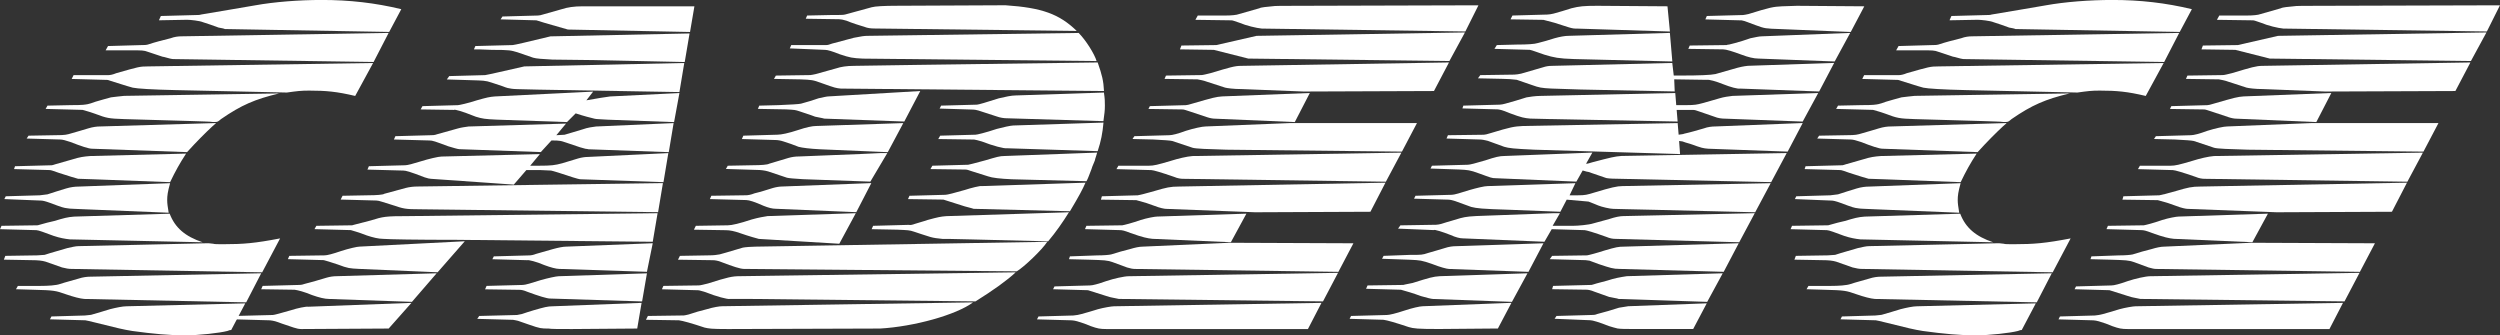
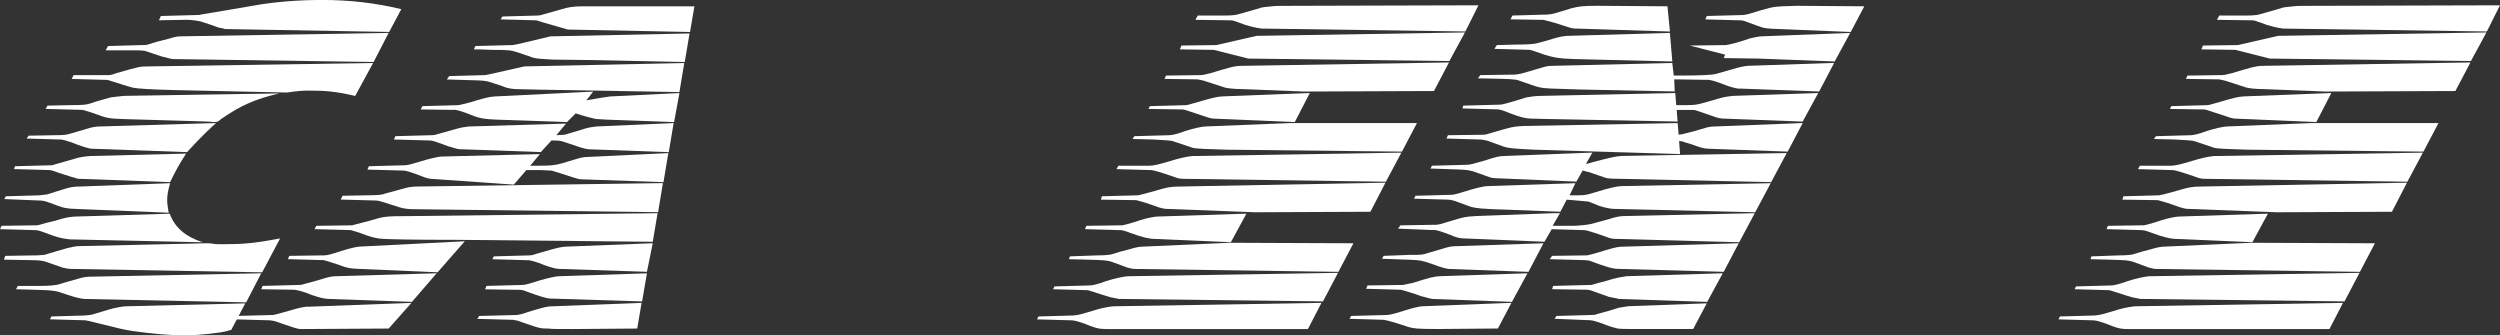
<svg xmlns="http://www.w3.org/2000/svg" id="Layer_1" viewBox="0 0 594.07 79.69">
  <rect x="0" y="0" width="594.07" height="79.69" fill="#333333" stroke="none" />
  <defs>
    <style>.cls-1{fill:#fff;}</style>
  </defs>
  <path class="cls-1" d="M.35,53.66l8.41-.12c.11,0,.35,0,.58-.11,1.27-.35,2.42-.69,3.57-.92,2.3-.69,3.11-.92,4.72-1.04l22.69-.69c1.27,3.34,3.69,5.41,7.83,6.79l-31.55-.69c-1.15-.12-2.42-.35-3.8-.81-2.19-.81-3.69-1.38-4.15-1.38l-8.64-.23.35-.81ZM1.27,60.8l7.6-.12,1.73-.12c1.73-.58,3.57-1.04,5.41-1.61,1.04-.23,1.96-.46,2.65-.46l30.63-.69c.11,0,.58,0,1.38.12.23.11,1.15.11,2.42.11,4.72,0,7.49-.23,13.47-1.38l-4.26,8.06-45.37-.81c-.58,0-1.27-.11-2.19-.35l-3.92-1.38c-.81-.23-1.73-.35-3.34-.35l-6.56-.12.35-.92ZM1.38,46.64l8.06-.23c.69-.12,1.27-.12,1.84-.23,1.38-.46,2.88-.92,4.38-1.38,1.15-.35,2.19-.46,2.99-.46l21.77-.81c-.58,2.07-.69,2.99-.69,4.03,0,.81.11,1.5.35,2.99l-19.81-.81c-2.3-.12-3.69-.12-4.15-.23-1.04-.12-1.38-.23-4.15-1.27-1.27-.46-1.84-.58-2.3-.58l-8.64-.35.35-.69ZM3.57,39.5l8.75-.23c.12,0,.46-.12.81-.23l4.03-1.15c1.84-.58,2.76-.69,4.26-.81l22.8-.58c-1.5,2.3-2.53,4.15-3.8,6.79l-18.31-.69-3.57-.12q-.92-.23-4.49-1.38c-1.38-.46-1.84-.69-2.3-.69l-8.41-.23.23-.69ZM4.26,67.94h5.3c1.84,0,3.8-.12,4.72-.46,1.38-.46,2.88-.81,4.38-1.27,1.04-.35,2.07-.46,2.76-.46l40.65-.81-3.57,6.91-38.46-.81q-1.5-.12-4.49-1.15c-2.3-.81-2.65-.92-7.72-1.04l-4.03-.12.46-.81ZM6.79,32.24l6.68-.12c1.96,0,2.42-.11,3.57-.46,1.38-.35,2.65-.81,3.92-1.15,1.15-.35,2.07-.46,2.88-.46l27.52-.81-.92.81c-1.73,1.61-3.69,3.57-5.99,6.1l-22.57-.81c-.81,0-2.53-.58-5.18-1.61-1.04-.35-1.84-.58-2.42-.58l-7.95-.23.46-.69ZM11.29,25.1l5.53-.12c3.11,0,3.34-.12,4.03-.23.58-.11.81-.23,1.84-.58,1.15-.35,2.42-.69,3.69-1.04.81-.12,2.07-.23,3.11-.35l36.85-.58c-5.76,1.38-8.98,2.76-13.82,6.1-.69.58-.81.69-1.38.69h-.58c-.69-.12-2.53-.12-5.18-.23l-15.89-.46c-3.68-.12-4.15-.23-6.91-1.27-1.61-.58-2.65-.81-2.99-.92l-8.75-.23.46-.81ZM12.21,75.2l7.95-.23c.81-.11,1.5-.11,1.73-.23,1.5-.46,2.88-.81,4.26-1.27,1.38-.35,2.99-.69,3.92-.69l28.21-.69-3.34,6.33c-.23,0-.35,0-.92.23-1.73.46-6.79,1.04-10.02,1.04-3.57,0-7.6-.35-12.55-1.04-2.19-.35-3.57-.69-8.64-1.96-1.5-.35-2.3-.58-2.53-.58l-8.41-.23.35-.69ZM17.5,17.85h8.29c.35,0,1.04-.12,1.84-.46,5.3-1.5,5.53-1.61,7.6-1.61l53.43-.81-4.26,7.83c-4.38-1.04-6.91-1.27-10.94-1.27-1.96,0-2.88.12-5.3.46l-26.49-.58c-5.41-.12-9.1-.35-10.13-.58-1.73-.46-3.69-1.15-5.99-1.84l-8.52-.23.46-.92ZM25.68,10.94l8.06-.23c.46,0,.92,0,1.38-.12,1.73-.58,3.57-1.04,5.41-1.5.92-.35,1.84-.46,2.65-.46l49.17-.81-3.57,6.91-47.45-.69c-.23,0-.46,0-.92-.12-.58-.12-1.15-.35-1.84-.46l-3.45-1.15c-.92-.35-1.38-.35-3.92-.35h-6.1l.58-1.04ZM38.23,3.8l8.52-.23c.35,0,.69,0,1.04-.12,4.38-.69,8.64-1.5,12.9-2.19,4.49-.81,10.36-1.27,15.78-1.27,6.56,0,12.67.69,18.89,2.19l-2.88,5.41-39.04-.69c-.23-.12-.81-.23-1.5-.35-1.27-.46-2.53-.92-3.69-1.27-.81-.35-2.99-.58-3.8-.58l-6.68.12.46-1.04Z" />
  <path class="cls-1" d="M55.96,75.08l8.87-.23c.35,0,1.96-.46,4.38-1.15,1.38-.46,3.57-.92,4.03-.81l24.53-.92-5.41,6.1-20.73.12c-.58,0-1.15-.12-1.84-.35-1.27-.46-2.53-.81-3.69-1.27-.92-.35-1.84-.46-2.19-.46l-8.29-.23.35-.81ZM62.41,67.94l8.64-.23c.12,0,.69,0,1.27-.23,1.73-.46,3.46-.92,5.3-1.5.81-.23,1.61-.35,2.42-.35l23.72-.69-5.87,6.79-19.69-.69c-1.04,0-2.42-.35-4.03-.92-1.96-.81-3.34-1.15-4.15-1.27l-7.95-.12.35-.81ZM68.74,60.8l8.41-.12c.58,0,1.96-.35,3.92-1.04,1.84-.58,3.8-1.04,4.38-1.04l24.99-1.27-6.45,7.37-18.77-.81c-2.07-.11-2.53-.11-4.95-1.04-1.73-.58-2.88-.92-3.34-1.04l-8.52-.23.35-.81ZM75.19,53.66l8.41-.12s.23,0,.46-.11l4.03-1.04c2.99-.92,3.34-1.04,9.21-1.04l58.96-.69-1.15,6.79-46.52-.46c-9.79,0-16.24-.12-17.5-.23-1.15,0-2.53-.35-3.92-.81-2.07-.81-3.45-1.15-3.8-1.27l-8.64-.23.46-.81ZM81.41,46.52l6.33-.12c1.61,0,3.34-.12,3.57-.35l5.07-1.38c.92-.23,1.84-.35,2.88-.35l58.27-.81-1.15,6.91-56.54-.69c-3.57,0-3.92-.12-6.68-1.04-1.96-.58-3.11-1.04-3.69-1.04l-8.52-.23.46-.92ZM87.63,39.5l8.64-.23c.58,0,1.84-.35,3.69-.92,1.84-.58,4.26-1.15,4.95-1.15l23.38-.58-2.3,2.76h2.07c2.99,0,3.8-.12,5.53-.58l3.8-1.15c.81-.23,1.61-.35,2.19-.35l19.23-.92-1.15,6.91-19.69-.69c-.35,0-1.04-.23-1.84-.46-2.76-.92-4.61-1.5-5.18-1.61l-2.65-.12h-3.22l-2.99,3.46-19.69-1.38c-.23,0-.81-.11-1.5-.35-3.57-1.38-4.49-1.61-5.07-1.61l-8.52-.23.35-.81ZM93.96,32.36l8.41-.23c.35,0,.92,0,1.5-.23l4.95-1.38c.81-.23,1.73-.35,2.53-.46l23.15-.69-2.3,2.76,1.96-.11c.46-.12,1.96-.58,4.26-1.27,1.27-.46,2.42-.58,3.22-.69l18.43-.81-1.15,6.91-19.12-.69s-.35-.12-.69-.12l-1.27-.35c-2.76-.92-4.38-1.5-4.61-1.5-.69-.12-1.04-.12-2.19-.12l-2.53,2.76-19.35-.69c-.35,0-1.5-.35-2.65-.69-3.11-1.15-3.69-1.38-4.49-1.38l-8.41-.23.35-.81ZM100.41,25.22l8.41-.23c.23,0,2.42-.46,4.49-1.15,2.42-.69,2.99-.81,4.26-.92l23.38-1.15-1.61,2.07c2.65-.46,4.61-.81,5.64-.92l16.47-.81-1.27,6.91-15.78-.58c-1.73-.12-2.76-.12-3.11-.23-.92-.23-2.42-.58-4.49-1.27l-2.07,2.07-16.7-.58c-2.76-.12-3.45-.23-4.95-.69l-.92-.35c-1.96-.81-4.26-1.5-4.26-1.27l-7.95-.12.46-.81ZM106.75,18.08l8.52-.23c.81-.12,4.26-.92,9.33-2.07l38-.81-1.15,6.91-33.51-.58c-5.41-.12-5.76-.12-6.45-.23-.69-.12-.92-.12-2.07-.58-1.15-.35-2.3-.81-3.57-1.15-.46-.12-1.5-.23-2.19-.23l-7.48-.23.58-.81ZM112.96,10.94l8.87-.23c.35,0,3.8-.81,8.98-2.07l33.05-.69-1.15,6.79-21.53-.46-9.9-.12c-2.3-.12-3.92-.23-4.61-.46l-3.69-1.27c-1.61-.46-1.73-.58-6.1-.58-2.19-.12-3.69-.12-4.26-.12l.35-.81ZM113.89,75.08l8.98-.23c.12,0,.69-.12,1.15-.23.92-.35,1.84-.58,2.88-.92,2.42-.69,3.22-.92,4.49-.92l21.07-.81-1.04,6.1-15.55.12c-3.11,0-4.95,0-5.53-.12-1.73,0-1.96,0-4.61-.92l-2.65-.92c-.35-.12-.69-.12-1.15-.23l-8.52-.23.46-.69ZM115.61,67.94l8.64-.23c.58,0,2.07-.46,4.26-1.15,1.61-.46,3.69-.92,4.26-.92l20.96-.69-1.15,6.68-21.88-.69c-.69,0-2.65-.58-5.41-1.61-.81-.35-1.38-.46-1.84-.46l-8.18-.12.35-.81ZM117.34,60.92l8.41-.23c.46,0,1.04-.12,1.61-.35l4.03-1.15c1.27-.35,2.42-.58,3.11-.58l20.61-.81-1.38,6.79-20.84-.69c-.69,0-2.07-.35-3.57-.92-1.84-.81-3.8-1.27-4.03-1.15l-8.29-.23.35-.69ZM119.41,3.92l8.41-.23c.35,0,.81-.12,1.15-.23l4.49-1.27c1.38-.46,2.99-.69,4.95-.69h26.6l-1.04,6.1-29.02-.58c-4.84-1.38-7.25-2.07-7.48-2.19l-8.52-.23.46-.69Z" />
-   <path class="cls-1" d="M153.96,75.08l8.52-.12c.23,0,.58-.11,1.15-.23,1.38-.46,2.88-.92,4.38-1.27,1.5-.46,2.99-.69,3.57-.69l59.65-.92c-4.03,2.99-14.05,5.76-22.11,6.22l-36.16.12c-4.03,0-4.49-.12-5.53-.35-3.11-1.04-5.18-1.61-6.1-1.73l-7.83-.12.46-.92ZM157.64,67.94l8.41-.12c.35,0,1.27-.23,2.19-.46,4.72-1.5,5.76-1.73,7.6-1.73l65.52-.92c-1.96,1.84-5.3,4.26-9.56,6.91l-53.2-.58h-5.18c-.46.12-3.22-.58-5.76-1.61-.81-.23-1.5-.46-1.73-.46l-8.64-.23.35-.81ZM161.56,60.8l6.79-.12c1.38,0,1.96-.12,2.65-.23.12,0,2.07-.58,5.53-1.61.58-.12,2.19-.23,2.99-.23l69.33-1.15c-1.15,1.84-5.64,6.1-7.25,7.02l-64.83-.58c-.81,0-2.65-.58-5.3-1.61-.81-.35-1.61-.46-2.07-.46l-8.29-.12.46-.92ZM165.36,53.66l7.6-.12c.92,0,2.88-.46,5.64-1.38,1.61-.46,2.99-.69,3.8-.81l20.96-.69-3.92,7.26-19.12-1.15c-.46-.12-2.19-.58-4.49-1.38-1.27-.46-2.42-.69-3.34-.69l-7.6-.12.46-.92ZM169.04,46.52l8.29-.12c.35,0,1.15-.12,1.96-.46,1.5-.35,2.88-.81,4.38-1.27.81-.23,1.61-.35,2.19-.35l21.19-.81-3.57,6.91-19.12-.81c-.81,0-1.73-.23-2.88-.69-2.07-.92-3.46-1.38-4.15-1.38l-8.64-.23.35-.81ZM172.96,39.38l6.1-.12c1.73,0,3.34-.12,3.69-.35,1.61-.46,3.11-.92,4.61-1.38.81-.23,1.61-.35,2.53-.35l14.51-.58,4.95-.23h1.5l-4.03,6.79-16.01-.58c-2.07-.12-3.34-.23-3.8-.35l-4.49-1.5c-.81-.23-1.73-.35-2.65-.35l-7.37-.23.46-.81ZM176.64,32.24l8.06-.23c.92,0,2.65-.35,5.07-1.15,1.73-.58,3.22-.92,4.15-.92l20.73-.69-3.69,6.91-16.12-.69c-2.42-.12-4.15-.35-5.07-.58-1.15-.46-2.42-.92-3.57-1.27-.69-.23-1.38-.35-1.96-.35l-7.95-.23.35-.81ZM180.44,25.1l4.61-.12c2.88-.12,4.84-.23,5.3-.35,1.38-.35,2.76-.81,4.15-1.27,1.04-.23,1.96-.46,2.53-.46l21.65-1.27-3.8,7.25-18.89-.69s-.23,0-.58-.12l-1.73-.35c-1.15-.46-2.42-.81-3.69-1.27-1.04-.35-1.15-.35-3.22-.46l-6.68-.12.35-.81ZM184.36,17.96l8.18-.12c.23,0,.69-.12,1.27-.23l4.95-1.38c1.04-.35,2.42-.58,4.15-.58l15.09-.23,42.84-.58c1.04,2.99,1.38,4.38,1.5,6.79l-62.53-.58c-1.15-.12-1.27-.12-4.49-1.27-2.19-.81-2.42-.81-5.18-.92l-6.22-.11.46-.81ZM188.04,10.71h8.29c.35,0,.81-.12,1.38-.35l5.18-1.38c1.73-.35,2.53-.46,3.22-.46l50.21-.69c1.73,1.73,3.8,5.07,4.26,6.68l-55.51-.58c-2.53-.12-3.11-.23-5.53-1.04-1.73-.69-2.88-1.04-3.45-1.04l-8.41-.35.35-.81ZM191.84,3.69l5.53-.12c1.96,0,3.11,0,3.45-.12l6.33-1.73c.81-.23,2.99-.35,6.1-.35l25.68-.12c8.64.58,12.78,2.07,16.93,6.1l-48.14-.58c-.81,0-1.61-.12-2.19-.35-1.5-.46-2.99-.92-4.38-1.5-.69-.23-1.38-.35-1.73-.35l-7.95-.12.35-.81ZM207.5,53.66l8.52-.23c.12.11.81,0,1.38-.23,1.04-.35,2.07-.58,2.99-.92,2.53-.69,3.11-.81,4.49-.92l29.13-.92c-1.5,2.42-3.11,4.72-4.95,6.91l-18.43-.46c-4.03-.12-6.22-.12-6.68-.12-1.27-.12-2.07-.23-2.88-.46-1.38-.46-2.65-.81-3.92-1.27-1.04-.35-1.38-.35-3.92-.46l-6.1-.12.35-.81ZM216.14,46.52l8.52-.23c.46,0,2.19-.46,4.61-1.15,1.38-.46,3.69-1.04,4.03-.92l24.64-.81c-.69,1.61-1.5,3.11-3.69,6.79l-22.92-.58-.35-.12-1.73-.46c-1.5-.46-2.53-.81-5.07-1.61l-8.41-.12.35-.81ZM221.55,39.38l8.52-.23c.11,0,1.5-.35,4.03-1.04,2.76-.81,3.45-1.04,4.61-1.04l22-.81c-.23.69-.23.92-.46,1.5,0,.35-.35.92-.69,1.84-.23.81-.58,1.5-.81,2.19-.12.23-.23.69-.58,1.27l-17.73-.46c-2.76-.12-4.72-.35-5.64-.69l-4.03-1.27c-.58-.23-1.04-.35-1.38-.35l-8.29-.11.46-.81ZM223.4,32.24l8.41-.23c.35,0,2.3-.46,5.07-1.38,1.27-.35,3.34-.81,3.92-.81l21.42-.69c-.23,2.53-.58,4.38-1.38,6.79l-21.53-.69c-.69.12-3.34-.58-5.99-1.61-.81-.23-1.61-.46-1.84-.46l-8.52-.12.46-.81ZM223.63,25.1l8.52-.23c.35,0,2.3-.58,5.18-1.5,1.5-.35,2.99-.69,4.03-.69l20.96-.69c.23,1.5.23,2.19.23,3.11,0,1.27-.12,1.96-.35,3.69l-23.03-.69c-.58,0-1.5-.12-2.42-.46l-4.26-1.38c-.35-.11-.92-.23-1.61-.23l-7.6-.23.35-.69Z" />
  <path class="cls-1" d="M246.77,75.2l8.29-.23c1.27-.11,2.07-.35,5.87-1.5,1.27-.35,3.22-.69,3.8-.69l49.29-.81-3.22,6.22h-47.91c-1.5,0-2.07-.12-3.69-.69-1.04-.46-2.07-.81-3.22-1.15-.46-.11-.92-.23-1.27-.23l-8.29-.23.35-.69ZM250.57,68.06l8.41-.23c.69,0,1.96-.35,3.92-1.04,1.73-.58,4.26-1.15,5.3-1.15l49.75-.81-3.57,6.79-48.02-.58h-.46l-1.73-.35c-.23,0-1.61-.46-5.64-1.73l-8.29-.23.35-.69ZM254.25,60.92l6.45-.23c1.61,0,2.88-.12,3.34-.23,1.5-.46,2.99-.92,4.49-1.27,1.15-.35,2.19-.58,2.99-.58l20.61-.92,29.48.12-3.57,6.79-48.37-.69c-.46,0-1.04-.11-1.84-.35l-3.45-1.27c-1.38-.46-1.84-.46-5.64-.58l-4.72-.12.23-.69ZM258.17,53.66l8.52-.12c.58-.11,2.07-.46,4.38-1.27,1.5-.46,3.34-.81,3.92-.81l21.19-.69-3.69,6.79-18.66-.81c-1.15-.12-2.3-.35-5.18-1.38-1.5-.58-1.96-.69-2.65-.69l-8.18-.23.35-.81ZM261.85,46.64l8.52-.23q.81-.12,4.03-1.04c2.76-.81,3.69-1.04,5.76-1.04l49.06-.92-3.57,6.91-27.41.12-21.19-.81c-.35,0-1.5-.23-2.65-.69l-1.96-.69-2.42-.69-8.41-.12.23-.81ZM265.77,39.38h7.25c1.15,0,2.07-.23,5.18-1.15,1.84-.58,3.8-1.04,5.18-1.15l49.63-.81-3.69,6.91-48.25-.69c-.46,0-1.27-.11-2.07-.46-2.99-1.04-4.95-1.61-5.41-1.61l-8.29-.23.46-.81ZM269.57,32.36l8.29-.23c.69,0,2.07-.35,3.92-1.04,1.84-.58,3.92-1.04,4.72-1.04l20.15-.81h30.06l-3.57,6.79-41.69-.46c-4.38-.12-7.37-.23-8.06-.46l-4.84-1.61c-.46-.12-2.07-.23-4.49-.35l-4.95-.12.46-.69ZM273.25,25.22l8.52-.23c.23,0,.81-.12,1.5-.35,5.18-1.5,5.64-1.61,7.14-1.73l20.84-.81-3.57,6.91-19-.81c-.46,0-1.15-.12-1.84-.35l-4.15-1.38c-.69-.23-1.38-.46-1.61-.46l-8.18-.12.35-.69ZM277.06,17.96l8.41-.12c.35,0,1.27-.23,2.19-.46,4.61-1.38,5.76-1.73,7.26-1.73l49.4-.81-3.57,6.79-30.98.12-14.62-.58c-2.07,0-3.57-.23-4.03-.35l-4.26-1.38c-.92-.35-1.73-.46-2.3-.58l-7.83-.11.35-.81ZM280.74,10.82l8.29-.11,9.56-2.19,49.52-.81-3.69,6.79-47.79-.58-8.18-2.07-8.06-.12.35-.92ZM284.66,3.69h6.56c1.38,0,2.65-.12,3.22-.35l4.84-1.38c.35-.23,1.84-.35,2.99-.46.46-.12,2.65-.12,6.79-.12l42.26-.12-3.11,6.22-48.37-.69c-1.27-.12-3.69-.69-5.3-1.38-1.38-.46-1.61-.58-1.96-.58l-8.52-.12.58-1.04Z" />
-   <path class="cls-1" d="M321.04,75.08l8.52-.23c.58,0,2.07-.35,4.15-1.04,1.73-.58,3.69-1.04,4.38-1.04l21.07-.81-3.22,6.1-14.05.12c-5.07,0-5.99-.12-7.14-.46-3.11-1.04-5.07-1.61-5.99-1.73l-8.06-.23.35-.69ZM324.96,67.83l8.41-.12s.23,0,.58-.12l1.73-.35c4.03-1.27,4.84-1.5,6.45-1.61l20.84-.69-3.69,6.79-18.77-.69c-.35,0-1.73-.35-2.88-.69-1.84-.69-3.46-1.15-4.72-1.5l-8.29-.23.35-.81ZM328.76,60.8l6.22-.23c2.88,0,2.99,0,4.38-.46,1.38-.35,2.65-.81,3.92-1.15,1.04-.35,1.96-.46,2.76-.46l20.73-.69-3.57,6.79-18.89-.69c-.46,0-2.19-.46-3.92-1.15-2.65-.92-2.88-.92-5.41-1.04l-6.56-.23.35-.69ZM332.79,53.55l6.68-.11c1.73,0,2.07,0,2.99-.23.35-.12,1.84-.58,4.61-1.38,1.38-.35,2.19-.46,6.1-.58l15.78-.58h1.73l-1.73,2.99h4.84c1.15,0,3.8-.23,4.84-.58l3.8-1.04c1.38-.46,2.53-.69,3.34-.69l31.21-.69-3.69,6.91-29.48-.81c-.58,0-1.27-.12-2.07-.46-2.88-1.04-4.84-1.61-5.18-1.61l-7.83-.23-1.73,2.99-19.46-.81c-.58,0-1.61-.23-2.88-.81-1.73-.69-3.92-1.38-3.92-1.15l-8.52-.35.58-.81ZM336.36,46.52l8.64-.23c.58,0,2.07-.46,4.26-1.15,1.61-.46,3.45-.92,4.26-.92l20.84-.69-1.38,2.88h1.96c1.73,0,2.19-.12,4.03-.69,3.8-1.15,5.3-1.5,6.56-1.5l35.24-.69-3.69,6.91-23.84-.58c-5.87-.11-9.56-.23-9.9-.23-.69,0-2.76-.46-3.57-.81-.46-.23-.92-.35-2.3-.92l-5.18-.46-1.5,2.88-11.75-.46c-7.37-.23-7.95-.35-9.44-.69l-3.8-1.38c-.69-.23-1.27-.35-1.73-.35l-8.06-.23.35-.69ZM340.27,39.38l8.52-.23q.69,0,4.15-1.04c2.42-.81,3.45-1.04,4.49-1.04l20.96-.81-1.5,2.65c.46,0,.69-.12,1.5-.35,4.38-1.15,5.3-1.38,6.91-1.5l39.27-.69-3.69,6.91-36.85-.81c-1.15,0-2.42-.11-2.53-.23l-4.03-1.38c-.11,0-.69-.12-1.38-.35l-1.5,2.65-19.12-.81c-1.04,0-1.15-.12-4.03-1.15-2.19-.81-2.65-.81-4.72-.92l-6.79-.23.35-.69ZM344.07,32.13l8.52-.11c.23,0,.81-.12,1.5-.35,4.95-1.5,5.64-1.61,7.83-1.73l36.74-.69.23,2.76c.69-.12,1.15-.12,1.27-.23,1.61-.35,3.11-.81,4.72-1.27.92-.35,1.96-.46,2.76-.46l20.73-.81-3.57,6.79-18.89-.69c-1.27-.12-1.38-.12-4.26-1.15-.92-.23-1.5-.46-1.84-.58l-.81-.11.23,3.11-34.66-1.04c-4.95-.23-5.99-.35-7.14-.69l-3.8-1.38c-.81-.23-1.5-.35-2.07-.35l-7.83-.23.35-.81ZM347.76,25.1l8.64-.23c.35,0,.81-.12,1.27-.23,1.61-.46,3.34-.92,5.07-1.5.58-.12,2.19-.35,3.34-.35l32.01-.69.23,2.88h2.42c1.96,0,2.53-.12,3.8-.46,1.38-.35,2.76-.81,4.03-1.15,1.15-.35,2.19-.46,3.11-.58l20.38-.69-3.69,6.79-18.31-.69c-.92,0-1.84-.12-2.65-.46l-3.69-1.27c-.58-.23-1.04-.35-1.38-.35h-3.92l.23,2.76-29.6-.58h-.46l-4.95-.12c-1.38-.12-2.07-.23-4.84-1.27-1.96-.81-2.19-.81-2.88-.92l-8.41-.23.23-.69ZM351.79,17.85l8.06-.12c.46,0,1.04-.12,1.61-.23l5.18-1.5c.69-.23,1.38-.35,2.07-.35l28.67-.69.35,2.99h1.84c4.15,0,7.02-.12,8.06-.35q.35-.12,4.03-1.15c1.96-.58,2.65-.69,3.69-.81l20.5-.69-3.57,6.79-18.77-.69c-.58.11-2.3-.35-4.03-1.04s-3.34-1.15-3.92-1.04l-7.72-.12.12,2.88-22.34-.46-7.02-.23c-2.3-.12-2.88-.23-4.49-.81-1.27-.46-2.3-.81-3.69-1.27-.92-.12-2.3-.23-3.57-.23l-5.64-.12.58-.81ZM355.7,10.71l4.72-.12c2.53,0,4.26-.12,4.95-.35,1.38-.35,2.65-.69,4.03-1.15,1.27-.35,2.42-.58,3.46-.58l23.95-.69.58,6.79-23.38-.58c-3.69-.12-4.72-.35-7.02-1.04-1.73-.58-2.88-1.04-3.46-1.15l-8.41-.23.58-.92ZM359.39,3.69l8.29-.23c.46,0,.92-.11,1.5-.23,1.38-.35,2.76-.81,4.26-1.27,1.84-.46,2.88-.58,6.1-.58l16.7.12.58,5.99-21.88-.69c-.92,0-1.15,0-2.3-.35-3.11-1.04-3.57-1.15-5.87-1.73l-7.83-.12.46-.92ZM368.83,60.8l8.29-.12c.23,0,2.42-.58,4.15-1.15,2.76-.81,3.34-.92,4.61-.92l27.29-.81-3.57,6.79-24.76-.69c-1.5,0-2.19-.23-4.95-1.15-1.27-.46-1.61-.58-2.19-.81l-.92-.12-8.52-.23.58-.81ZM369.06,67.94l8.98-.23c.12,0,.23,0,.58-.12,1.04-.35,2.19-.58,3.34-.92,1.73-.58,3.11-.81,4.61-1.04l22.8-.69-3.69,6.79-20.96-.69s-.23,0-.46-.12l-1.84-.35c-.35-.12-1.61-.58-3.57-1.27-.81-.35-1.5-.46-1.84-.46l-8.18-.12.23-.81ZM369.87,75.08l8.29-.23c.35,0,.92,0,1.38-.23,1.73-.46,3.45-.92,5.18-1.5.81-.12,1.5-.23,2.19-.35l18.66-.69-3.22,6.1h-13.7c-2.42,0-3.34,0-4.26-.12-.58-.12-1.27-.35-2.07-.58-2.3-.92-3.92-1.38-4.38-1.38l-8.52-.35.46-.69ZM401.54,10.82l8.75-.11s.23-.12.58-.12l1.38-.35c1.27-.35,2.42-.69,3.69-1.15,1.15-.23,2.07-.46,2.76-.46l20.96-.81-3.69,6.79-18.08-.69c-1.15,0-2.53-.35-4.03-.92-2.19-.81-3.69-1.27-4.38-1.27l-8.29-.12.35-.81ZM405.57,3.8l8.64-.23c.23,0,.69-.12,1.27-.23,5.18-1.61,5.87-1.73,7.95-1.84l3.57-.12,16.01.12-3.22,6.1-16.7-.69c-3.57-.12-3.69-.12-5.87-.92-1.61-.58-2.65-1.04-3.34-1.15l-8.64-.23.35-.81Z" />
-   <path class="cls-1" d="M425.83,53.66l8.41-.12c.11,0,.35,0,.58-.11,1.27-.35,2.42-.69,3.57-.92,2.3-.69,3.11-.92,4.72-1.04l22.69-.69c1.27,3.34,3.69,5.41,7.83,6.79l-31.55-.69c-1.15-.12-2.42-.35-3.8-.81-2.19-.81-3.69-1.38-4.15-1.38l-8.64-.23.35-.81ZM426.75,60.8l7.6-.12,1.73-.12c1.73-.58,3.57-1.04,5.41-1.61,1.04-.23,1.96-.46,2.65-.46l30.63-.69c.12,0,.58,0,1.38.12.23.11,1.15.11,2.42.11,4.72,0,7.49-.23,13.47-1.38l-4.26,8.06-45.37-.81c-.58,0-1.27-.11-2.19-.35l-3.92-1.38c-.81-.23-1.73-.35-3.34-.35l-6.56-.12.35-.92ZM426.87,46.64l8.06-.23c.69-.12,1.27-.12,1.84-.23,1.38-.46,2.88-.92,4.38-1.38,1.15-.35,2.19-.46,2.99-.46l21.76-.81c-.58,2.07-.69,2.99-.69,4.03,0,.81.12,1.5.35,2.99l-19.81-.81c-2.3-.12-3.69-.12-4.15-.23-1.04-.12-1.38-.23-4.15-1.27-1.27-.46-1.84-.58-2.3-.58l-8.64-.35.35-.69ZM429.06,39.5l8.75-.23c.12,0,.46-.12.81-.23l4.03-1.15c1.84-.58,2.76-.69,4.26-.81l22.8-.58c-1.5,2.3-2.53,4.15-3.8,6.79l-18.31-.69-3.57-.12q-.92-.23-4.49-1.38c-1.38-.46-1.84-.69-2.3-.69l-8.41-.23.23-.69ZM429.75,67.94h5.3c1.84,0,3.8-.12,4.72-.46,1.38-.46,2.88-.81,4.38-1.27,1.04-.35,2.07-.46,2.76-.46l40.65-.81-3.57,6.91-38.46-.81q-1.5-.12-4.49-1.15c-2.3-.81-2.65-.92-7.72-1.04l-4.03-.12.46-.81ZM432.28,32.24l6.68-.12c1.96,0,2.42-.11,3.57-.46,1.38-.35,2.65-.81,3.92-1.15,1.15-.35,2.07-.46,2.88-.46l27.52-.81-.92.81c-1.73,1.61-3.69,3.57-5.99,6.1l-22.57-.81c-.81,0-2.53-.58-5.18-1.61-1.04-.35-1.84-.58-2.42-.58l-7.95-.23.46-.69ZM436.77,25.1l5.53-.12c3.11,0,3.34-.12,4.03-.23.58-.11.81-.23,1.84-.58,1.15-.35,2.42-.69,3.69-1.04.81-.12,2.07-.23,3.11-.35l36.85-.58c-5.76,1.38-8.98,2.76-13.82,6.1-.69.58-.81.69-1.38.69h-.58c-.69-.12-2.53-.12-5.18-.23l-15.89-.46c-3.69-.12-4.15-.23-6.91-1.27-1.61-.58-2.65-.81-2.99-.92l-8.75-.23.46-.81ZM437.69,75.2l7.95-.23c.81-.11,1.5-.11,1.73-.23,1.5-.46,2.88-.81,4.26-1.27,1.38-.35,2.99-.69,3.92-.69l28.21-.69-3.34,6.33c-.23,0-.34,0-.92.23-1.73.46-6.79,1.04-10.02,1.04-3.57,0-7.6-.35-12.55-1.04-2.19-.35-3.57-.69-8.64-1.96-1.5-.35-2.3-.58-2.53-.58l-8.41-.23.35-.69ZM442.99,17.85h8.29c.35,0,1.04-.12,1.84-.46,5.3-1.5,5.53-1.61,7.6-1.61l53.43-.81-4.26,7.83c-4.38-1.04-6.91-1.27-10.94-1.27-1.96,0-2.88.12-5.3.46l-26.49-.58c-5.41-.12-9.1-.35-10.13-.58-1.73-.46-3.68-1.15-5.99-1.84l-8.52-.23.46-.92ZM451.17,10.94l8.06-.23c.46,0,.92,0,1.38-.12,1.73-.58,3.57-1.04,5.41-1.5.92-.35,1.84-.46,2.65-.46l49.17-.81-3.57,6.91-47.45-.69c-.23,0-.46,0-.92-.12-.58-.12-1.15-.35-1.84-.46l-3.46-1.15c-.92-.35-1.38-.35-3.92-.35h-6.1l.58-1.04ZM463.72,3.8l8.52-.23c.35,0,.69,0,1.04-.12,4.38-.69,8.64-1.5,12.9-2.19,4.49-.81,10.36-1.27,15.78-1.27,6.56,0,12.67.69,18.89,2.19l-2.88,5.41-39.04-.69c-.23-.12-.81-.23-1.5-.35-1.27-.46-2.53-.92-3.69-1.27-.81-.35-2.99-.58-3.8-.58l-6.68.12.46-1.04Z" />
+   <path class="cls-1" d="M321.04,75.08l8.52-.23c.58,0,2.07-.35,4.15-1.04,1.73-.58,3.69-1.04,4.38-1.04l21.07-.81-3.22,6.1-14.05.12c-5.07,0-5.99-.12-7.14-.46-3.11-1.04-5.07-1.61-5.99-1.73l-8.06-.23.35-.69ZM324.96,67.83l8.41-.12s.23,0,.58-.12l1.73-.35c4.03-1.27,4.84-1.5,6.45-1.61l20.84-.69-3.69,6.79-18.77-.69c-.35,0-1.73-.35-2.88-.69-1.84-.69-3.46-1.15-4.72-1.5l-8.29-.23.35-.81ZM328.76,60.8l6.22-.23c2.88,0,2.99,0,4.38-.46,1.38-.35,2.65-.81,3.92-1.15,1.04-.35,1.96-.46,2.76-.46l20.73-.69-3.57,6.79-18.89-.69c-.46,0-2.19-.46-3.92-1.15-2.65-.92-2.88-.92-5.41-1.04l-6.56-.23.35-.69ZM332.79,53.55l6.68-.11c1.73,0,2.07,0,2.99-.23.35-.12,1.84-.58,4.61-1.38,1.38-.35,2.19-.46,6.1-.58l15.78-.58h1.73l-1.73,2.99h4.84c1.15,0,3.8-.23,4.84-.58l3.8-1.04c1.38-.46,2.53-.69,3.34-.69l31.21-.69-3.69,6.91-29.48-.81c-.58,0-1.27-.12-2.07-.46-2.88-1.04-4.84-1.61-5.18-1.61l-7.83-.23-1.73,2.99-19.46-.81c-.58,0-1.61-.23-2.88-.81-1.73-.69-3.92-1.38-3.92-1.15l-8.52-.35.58-.81ZM336.36,46.52l8.64-.23c.58,0,2.07-.46,4.26-1.15,1.61-.46,3.45-.92,4.26-.92l20.84-.69-1.38,2.88h1.96c1.73,0,2.19-.12,4.03-.69,3.8-1.15,5.3-1.5,6.56-1.5l35.24-.69-3.69,6.91-23.84-.58c-5.87-.11-9.56-.23-9.9-.23-.69,0-2.76-.46-3.57-.81-.46-.23-.92-.35-2.3-.92l-5.18-.46-1.5,2.88-11.75-.46c-7.37-.23-7.95-.35-9.44-.69l-3.8-1.38c-.69-.23-1.27-.35-1.73-.35l-8.06-.23.35-.69ZM340.27,39.38l8.52-.23q.69,0,4.15-1.04c2.42-.81,3.45-1.04,4.49-1.04l20.96-.81-1.5,2.65c.46,0,.69-.12,1.5-.35,4.38-1.15,5.3-1.38,6.91-1.5l39.27-.69-3.69,6.91-36.85-.81c-1.15,0-2.42-.11-2.53-.23l-4.03-1.38c-.11,0-.69-.12-1.38-.35l-1.5,2.65-19.12-.81c-1.04,0-1.15-.12-4.03-1.15-2.19-.81-2.65-.81-4.72-.92l-6.79-.23.35-.69ZM344.07,32.13l8.52-.11c.23,0,.81-.12,1.5-.35,4.95-1.5,5.64-1.61,7.83-1.73l36.74-.69.23,2.76c.69-.12,1.15-.12,1.27-.23,1.61-.35,3.11-.81,4.72-1.27.92-.35,1.96-.46,2.76-.46l20.73-.81-3.57,6.79-18.89-.69c-1.27-.12-1.38-.12-4.26-1.15-.92-.23-1.5-.46-1.84-.58l-.81-.11.23,3.11-34.66-1.04c-4.95-.23-5.99-.35-7.14-.69l-3.8-1.38c-.81-.23-1.5-.35-2.07-.35l-7.83-.23.35-.81ZM347.76,25.1l8.64-.23c.35,0,.81-.12,1.27-.23,1.61-.46,3.34-.92,5.07-1.5.58-.12,2.19-.35,3.34-.35l32.01-.69.23,2.88h2.42c1.96,0,2.53-.12,3.8-.46,1.38-.35,2.76-.81,4.03-1.15,1.15-.35,2.19-.46,3.11-.58l20.38-.69-3.69,6.79-18.31-.69c-.92,0-1.84-.12-2.65-.46l-3.69-1.27c-.58-.23-1.04-.35-1.38-.35h-3.92l.23,2.76-29.6-.58h-.46l-4.95-.12c-1.38-.12-2.07-.23-4.84-1.27-1.96-.81-2.19-.81-2.88-.92l-8.41-.23.23-.69ZM351.79,17.85l8.06-.12c.46,0,1.04-.12,1.61-.23l5.18-1.5c.69-.23,1.38-.35,2.07-.35l28.67-.69.35,2.99h1.84c4.15,0,7.02-.12,8.06-.35q.35-.12,4.03-1.15c1.96-.58,2.65-.69,3.69-.81l20.5-.69-3.57,6.79-18.77-.69c-.58.11-2.3-.35-4.03-1.04s-3.34-1.15-3.92-1.04l-7.72-.12.12,2.88-22.34-.46-7.02-.23c-2.3-.12-2.88-.23-4.49-.81-1.27-.46-2.3-.81-3.69-1.27-.92-.12-2.3-.23-3.57-.23l-5.64-.12.58-.81ZM355.7,10.71l4.72-.12c2.53,0,4.26-.12,4.95-.35,1.38-.35,2.65-.69,4.03-1.15,1.27-.35,2.42-.58,3.46-.58l23.95-.69.58,6.79-23.38-.58c-3.69-.12-4.72-.35-7.02-1.04-1.73-.58-2.88-1.04-3.46-1.15l-8.41-.23.58-.92ZM359.39,3.69l8.29-.23c.46,0,.92-.11,1.5-.23,1.38-.35,2.76-.81,4.26-1.27,1.84-.46,2.88-.58,6.1-.58l16.7.12.58,5.99-21.88-.69c-.92,0-1.15,0-2.3-.35-3.11-1.04-3.57-1.15-5.87-1.73l-7.83-.12.46-.92ZM368.83,60.8l8.29-.12c.23,0,2.42-.58,4.15-1.15,2.76-.81,3.34-.92,4.61-.92l27.29-.81-3.57,6.79-24.76-.69c-1.5,0-2.19-.23-4.95-1.15-1.27-.46-1.61-.58-2.19-.81l-.92-.12-8.52-.23.58-.81ZM369.06,67.94l8.98-.23c.12,0,.23,0,.58-.12,1.04-.35,2.19-.58,3.34-.92,1.73-.58,3.11-.81,4.61-1.04l22.8-.69-3.69,6.79-20.96-.69s-.23,0-.46-.12l-1.84-.35c-.35-.12-1.61-.58-3.57-1.27-.81-.35-1.5-.46-1.84-.46l-8.18-.12.23-.81ZM369.87,75.08l8.29-.23c.35,0,.92,0,1.38-.23,1.73-.46,3.45-.92,5.18-1.5.81-.12,1.5-.23,2.19-.35l18.66-.69-3.22,6.1h-13.7c-2.42,0-3.34,0-4.26-.12-.58-.12-1.27-.35-2.07-.58-2.3-.92-3.92-1.38-4.38-1.38l-8.52-.35.46-.69ZM401.54,10.82l8.75-.11s.23-.12.58-.12l1.38-.35c1.27-.35,2.42-.69,3.69-1.15,1.15-.23,2.07-.46,2.76-.46l20.96-.81-3.69,6.79-18.08-.69l-8.29-.12.35-.81ZM405.57,3.8l8.64-.23c.23,0,.69-.12,1.27-.23,5.18-1.61,5.87-1.73,7.95-1.84l3.57-.12,16.01.12-3.22,6.1-16.7-.69c-3.57-.12-3.69-.12-5.87-.92-1.61-.58-2.65-1.04-3.34-1.15l-8.64-.23.35-.81Z" />
  <path class="cls-1" d="M489.51,75.2l8.29-.23c1.27-.11,2.07-.35,5.87-1.5,1.27-.35,3.22-.69,3.8-.69l49.29-.81-3.22,6.22h-47.91c-1.5,0-2.07-.12-3.69-.69-1.04-.46-2.07-.81-3.22-1.15-.46-.11-.92-.23-1.27-.23l-8.29-.23.34-.69ZM493.31,68.06l8.41-.23c.69,0,1.96-.35,3.92-1.04,1.73-.58,4.26-1.15,5.3-1.15l49.75-.81-3.57,6.79-48.02-.58h-.46l-1.73-.35c-.23,0-1.61-.46-5.64-1.73l-8.29-.23.35-.69ZM496.99,60.92l6.45-.23c1.61,0,2.88-.12,3.34-.23,1.5-.46,2.99-.92,4.49-1.27,1.15-.35,2.19-.58,2.99-.58l20.61-.92,29.48.12-3.57,6.79-48.37-.69c-.46,0-1.04-.11-1.84-.35l-3.45-1.27c-1.38-.46-1.84-.46-5.64-.58l-4.72-.12.23-.69ZM500.91,53.66l8.52-.12c.58-.11,2.07-.46,4.38-1.27,1.5-.46,3.34-.81,3.92-.81l21.19-.69-3.69,6.79-18.66-.81c-1.15-.12-2.3-.35-5.18-1.38-1.5-.58-1.96-.69-2.65-.69l-8.18-.23.35-.81ZM504.59,46.64l8.52-.23q.81-.12,4.03-1.04c2.76-.81,3.68-1.04,5.76-1.04l49.06-.92-3.57,6.91-27.41.12-21.19-.81c-.35,0-1.5-.23-2.65-.69l-1.96-.69-2.42-.69-8.41-.12.23-.81ZM508.51,39.38h7.25c1.15,0,2.07-.23,5.18-1.15,1.84-.58,3.8-1.04,5.18-1.15l49.63-.81-3.69,6.91-48.25-.69c-.46,0-1.27-.11-2.07-.46-2.99-1.04-4.95-1.61-5.41-1.61l-8.29-.23.46-.81ZM512.31,32.36l8.29-.23c.69,0,2.07-.35,3.92-1.04,1.84-.58,3.92-1.04,4.72-1.04l20.15-.81h30.06l-3.57,6.79-41.69-.46c-4.38-.12-7.37-.23-8.06-.46l-4.84-1.61c-.46-.12-2.07-.23-4.49-.35l-4.95-.12.46-.69ZM515.99,25.22l8.52-.23c.23,0,.81-.12,1.5-.35,5.18-1.5,5.64-1.61,7.14-1.73l20.84-.81-3.57,6.91-19-.81c-.46,0-1.15-.12-1.84-.35l-4.15-1.38c-.69-.23-1.38-.46-1.61-.46l-8.18-.12.34-.69ZM519.79,17.96l8.41-.12c.35,0,1.27-.23,2.19-.46,4.61-1.38,5.76-1.73,7.25-1.73l49.4-.81-3.57,6.79-30.98.12-14.62-.58c-2.07,0-3.57-.23-4.03-.35l-4.26-1.38c-.92-.35-1.73-.46-2.3-.58l-7.83-.11.35-.81ZM523.48,10.82l8.29-.11,9.56-2.19,49.52-.81-3.69,6.79-47.79-.58-8.18-2.07-8.06-.12.34-.92ZM527.4,3.69h6.56c1.38,0,2.65-.12,3.22-.35l4.84-1.38c.35-.23,1.84-.35,2.99-.46.46-.12,2.65-.12,6.79-.12l42.26-.12-3.11,6.22-48.37-.69c-1.27-.12-3.68-.69-5.3-1.38-1.38-.46-1.61-.58-1.96-.58l-8.52-.12.58-1.04Z" />
</svg>